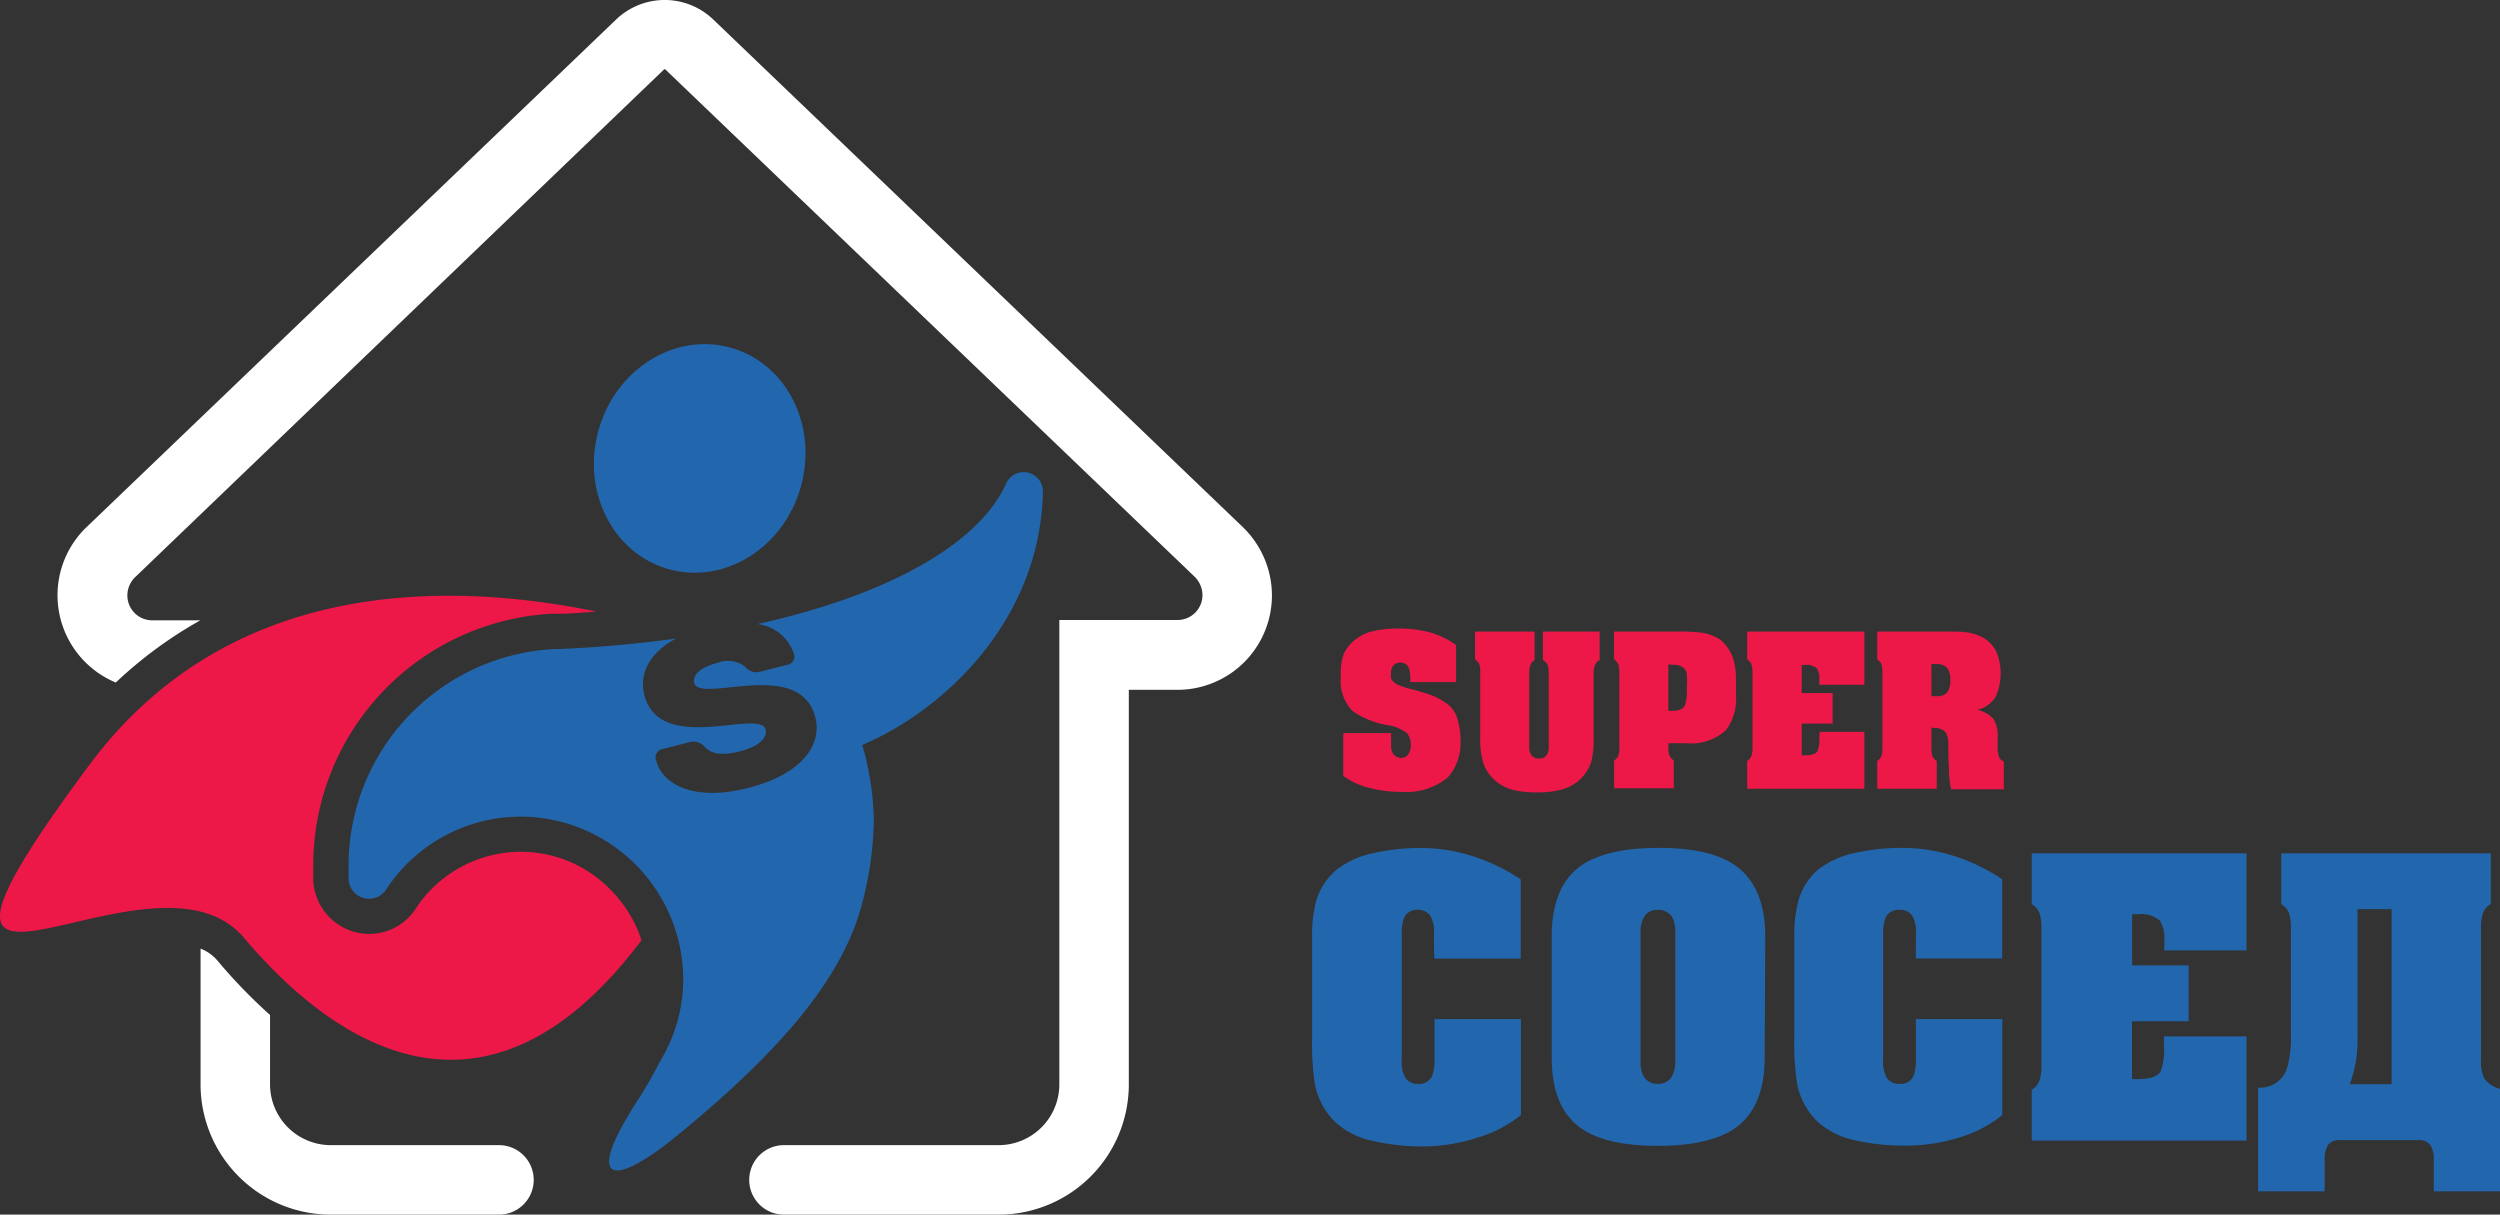
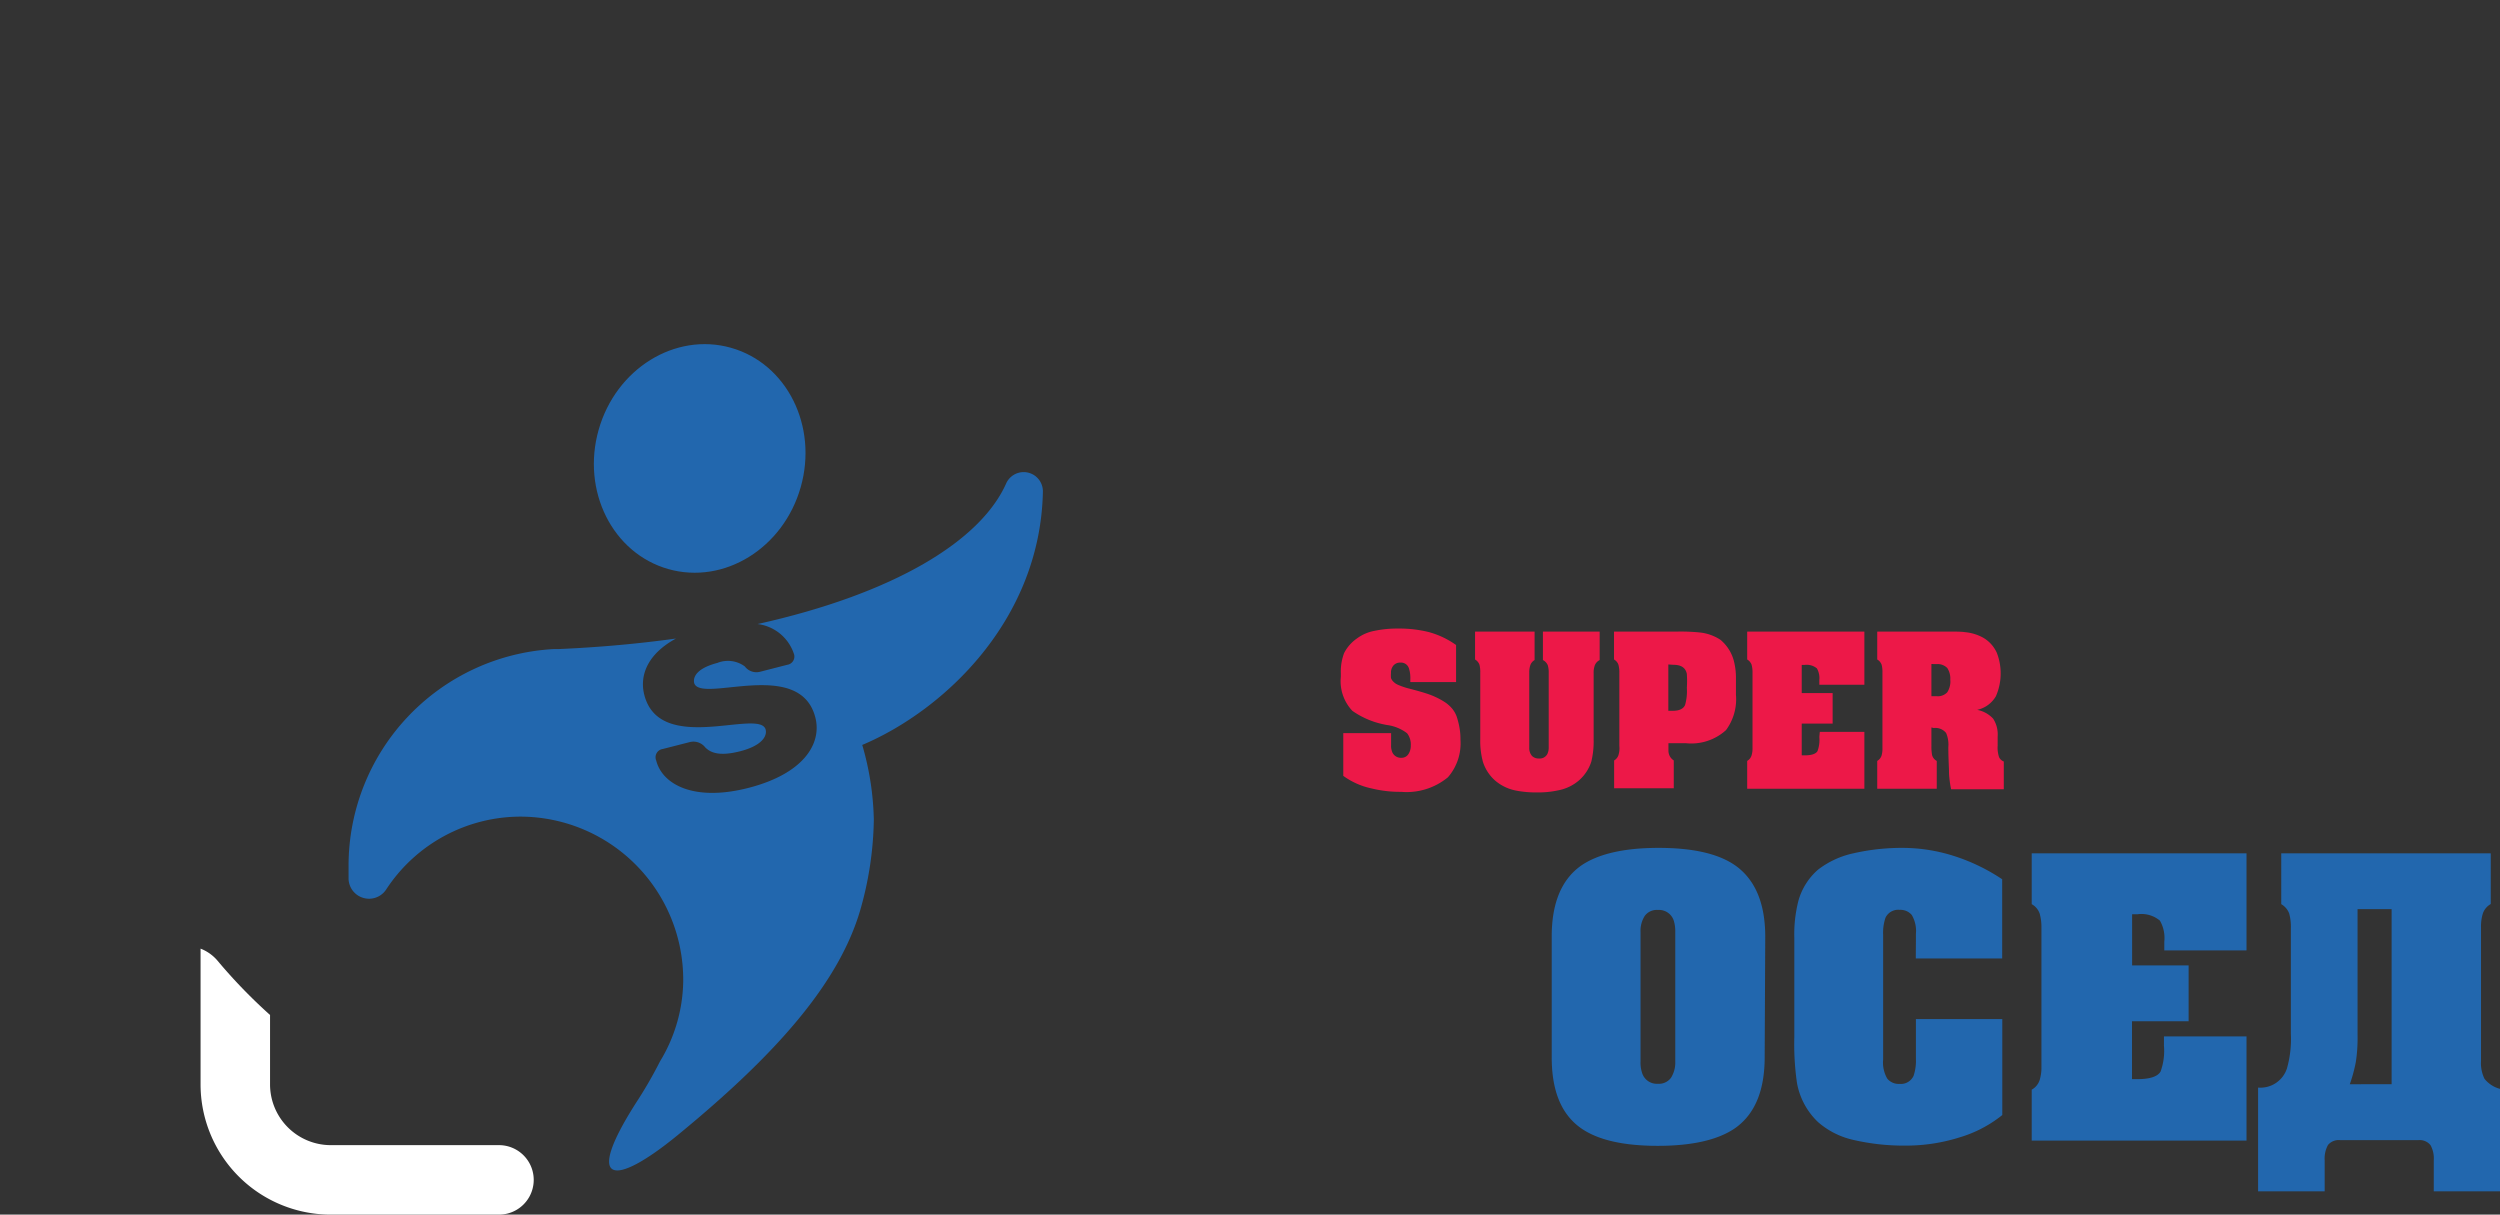
<svg xmlns="http://www.w3.org/2000/svg" id="logo" width="215.89" height="104.89" viewBox="0 0 215.89 104.89">
  <rect x="0" y="0" width="215.89" height="104.89" fill="#333333" stroke="none" />
  <defs>
    <style>.cls-1{fill:#fff;}.cls-2{fill:#ed1848;}.cls-3{fill:#2267ae;}</style>
  </defs>
  <title>logo_main</title>
  <path class="cls-1" d="M43.09,98.89H28.56a5.25,5.25,0,0,1-5.24-5.24v-6a45.61,45.61,0,0,1-4.57-4.73,3.65,3.65,0,0,0-1.43-1V93.65a11.25,11.25,0,0,0,11.24,11.24H43.09a3,3,0,1,0,0-6Z" />
-   <path class="cls-1" d="M107.35,45.54,61.61,1.7a6.06,6.06,0,0,0-8.42,0L7.36,45.63A8.16,8.16,0,0,0,10,58.94a36.52,36.52,0,0,1,7.3-5.37H13.11A2.15,2.15,0,0,1,11,51.42a2.21,2.21,0,0,1,.6-1.51L57.34,6a.09.09,0,0,1,.12,0l45.69,43.79a2.26,2.26,0,0,1,.69,1.6,2.15,2.15,0,0,1-2.15,2.15H91.48V93.65a5.25,5.25,0,0,1-5.24,5.24H67.7a3,3,0,0,0,0,6H86.24A11.25,11.25,0,0,0,97.48,93.65V59.57h4.21a8.16,8.16,0,0,0,8.15-8.15A8.25,8.25,0,0,0,107.35,45.54Z" />
-   <path class="cls-2" d="M55.4,81.19a11.07,11.07,0,0,0-2.63-4.31A10.77,10.77,0,0,0,45,73.56h0a10.86,10.86,0,0,0-9.11,4.92,4.77,4.77,0,0,1-4,2.17,4.87,4.87,0,0,1-4.84-4.57c0-.43,0-.87,0-1.31A21.77,21.77,0,0,1,47.63,53l.6,0c1.12,0,2.21-.11,3.28-.19C38,50.05,19.57,50.17,7.76,66-12.78,93.57,13.05,71.42,21.08,81,28.23,89.46,41.58,99.59,55.4,81.19Z" />
  <ellipse class="cls-3" cx="60.42" cy="39.58" rx="9.93" ry="9.07" transform="translate(5.87 86.93) rotate(-74.18)" />
-   <path class="cls-3" d="M123.83,81.28v-.63a2.72,2.72,0,0,0-.36-1.64,1.29,1.29,0,0,0-1-.44,1.21,1.21,0,0,0-1.22.69,4.05,4.05,0,0,0-.2,1.47V91.49a2.77,2.77,0,0,0,.36,1.66,1.27,1.27,0,0,0,1.06.45,1.2,1.2,0,0,0,1.21-.7,4.08,4.08,0,0,0,.2-1.48V88h7.46v8.29a10.79,10.79,0,0,1-3.71,1.94A15.47,15.47,0,0,1,123,99a19.28,19.28,0,0,1-4.53-.49,6.82,6.82,0,0,1-3.1-1.56,6.11,6.11,0,0,1-1.83-3.38,23.31,23.31,0,0,1-.23-3.93V81a11.75,11.75,0,0,1,.35-3.2,5.59,5.59,0,0,1,1.76-2.69,7.63,7.63,0,0,1,3.1-1.42,18.68,18.68,0,0,1,4.24-.46,14.64,14.64,0,0,1,4.43.71,16.5,16.5,0,0,1,4.13,2v6.84h-7.46Z" />
  <path class="cls-3" d="M152.39,91.3q0,4.32-2.55,6.12c-1.44,1-3.67,1.53-6.67,1.53s-5.2-.51-6.65-1.53C134.8,96.2,134,94.16,134,91.3V80.87q0-4.32,2.54-6.12c1.45-1,3.67-1.53,6.68-1.53s5.2.51,6.65,1.53q2.56,1.83,2.57,6.12Zm-10.72.37a2.82,2.82,0,0,0,.14,1,1.33,1.33,0,0,0,1.36.92,1.29,1.29,0,0,0,1.14-.53,2.49,2.49,0,0,0,.36-1.4V80.47a3.1,3.1,0,0,0-.14-1,1.34,1.34,0,0,0-1.36-.89,1.28,1.28,0,0,0-1.14.52,2.4,2.4,0,0,0-.36,1.38Z" />
  <path class="cls-3" d="M165.45,81.28v-.63a2.72,2.72,0,0,0-.36-1.64,1.29,1.29,0,0,0-1.05-.44,1.21,1.21,0,0,0-1.22.69,4.05,4.05,0,0,0-.2,1.47V91.49a2.77,2.77,0,0,0,.36,1.66,1.27,1.27,0,0,0,1.06.45,1.2,1.2,0,0,0,1.21-.7,4.08,4.08,0,0,0,.2-1.48V88h7.46v8.29a10.75,10.75,0,0,1-3.72,1.94,15.37,15.37,0,0,1-4.61.7,19.25,19.25,0,0,1-4.52-.49A6.91,6.91,0,0,1,157,96.9a6.16,6.16,0,0,1-1.82-3.38,23.31,23.31,0,0,1-.23-3.93V81a11.75,11.75,0,0,1,.35-3.2A5.52,5.52,0,0,1,157,75.1a7.64,7.64,0,0,1,3.09-1.42,18.77,18.77,0,0,1,4.25-.46,14.64,14.64,0,0,1,4.43.71,16.5,16.5,0,0,1,4.13,2v6.84h-7.46Z" />
  <path class="cls-3" d="M194,89.5v9H175.45v-4.4a1.47,1.47,0,0,0,.68-.81,3.7,3.7,0,0,0,.16-1.18V80.16a4.34,4.34,0,0,0-.15-1.26,1.48,1.48,0,0,0-.69-.82V73.69H194v8.38H186.9v-.75a3,3,0,0,0-.38-1.82,2.5,2.5,0,0,0-1.93-.55h-.47v4.42H189v4.82h-4.89v5h.47c1.07,0,1.75-.22,2-.66a5.24,5.24,0,0,0,.29-2.23v-.8Z" />
  <path class="cls-3" d="M195,93.92a2.41,2.41,0,0,0,2.49-1.65,9.32,9.32,0,0,0,.34-3V80.16a4.38,4.38,0,0,0-.14-1.26,1.57,1.57,0,0,0-.69-.82V73.69h18.09v4.38a1.5,1.5,0,0,0-.68.81,3.81,3.81,0,0,0-.16,1.19V91.62a3.1,3.1,0,0,0,.3,1.54,2.54,2.54,0,0,0,1.38.88v8.84h-5.76v-2.67a2.4,2.4,0,0,0-.28-1.32,1.2,1.2,0,0,0-1.07-.43h-6.71a1.21,1.21,0,0,0-1.07.41,2.42,2.42,0,0,0-.29,1.34v2.67H195Zm11.53-.29V78.51h-2.94v10.9a13.62,13.62,0,0,1-.15,2.3,13.43,13.43,0,0,1-.52,1.92Z" />
  <path class="cls-3" d="M90.06,42.48a1.66,1.66,0,0,0-3.16-.76c-2.2,5-9.7,9.55-21.48,12.17a3.79,3.79,0,0,1,3.12,2.52.72.72,0,0,1-.56,1l-2.34.6a1.25,1.25,0,0,1-1.32-.46,2.46,2.46,0,0,0-2.38-.3c-1.68.44-2.1,1.14-2,1.71.48,1.87,9.13-2.24,10.47,3,.58,2.25-1,4.84-5.74,6.07s-7.48-.29-8-2.35a.72.72,0,0,1,.56-1l2.35-.6a1.29,1.29,0,0,1,1.32.46c.4.4,1.11.82,3,.34s2.36-1.31,2.22-1.87c-.48-1.88-9.13,2.24-10.48-3-.44-1.72.32-3.56,2.74-4.87-3.15.44-6.51.75-10.1.91h-.43A18.74,18.74,0,0,0,30.1,74.77c0,.38,0,.76,0,1.13a1.77,1.77,0,0,0,3.25.91A13.89,13.89,0,0,1,45,70.52,14.09,14.09,0,0,1,59,84.76a13.66,13.66,0,0,1-2,6.89h0a37.92,37.92,0,0,1-2.09,3.61c-4.52,7.09-1.93,7.31,3.63,2.75,8.82-7.23,13.94-13.29,15.74-19.39a29.65,29.65,0,0,0,1.18-7.83,24.67,24.67,0,0,0-1-6.46C81.53,61.34,89.83,53.54,90.06,42.48Z" />
  <path class="cls-2" d="M121.79,58.9v-.25a2.67,2.67,0,0,0-.12-.93.71.71,0,0,0-.72-.5.76.76,0,0,0-.61.24.94.94,0,0,0-.22.66,2.33,2.33,0,0,0,0,.43.82.82,0,0,0,.22.33,1.23,1.23,0,0,0,.39.26,6.19,6.19,0,0,0,.79.28c.82.21,1.37.37,1.67.47a6.71,6.71,0,0,1,1.56.73,3.08,3.08,0,0,1,.65.57,2.34,2.34,0,0,1,.4.71,6.7,6.7,0,0,1,.23.91,5.39,5.39,0,0,1,.09,1v.06a4.47,4.47,0,0,1-1.08,3.25A5.6,5.6,0,0,1,121,68.38a10.27,10.27,0,0,1-2.58-.3A6.37,6.37,0,0,1,116,67V63.31h4.13c0,.35,0,.69,0,1a1.47,1.47,0,0,0,.12.69.81.81,0,0,0,.76.44.7.7,0,0,0,.61-.31,1.3,1.3,0,0,0,.21-.73,1.6,1.6,0,0,0-.32-1.08,3.67,3.67,0,0,0-1.72-.71,7.32,7.32,0,0,1-3-1.22,3.72,3.72,0,0,1-1-2.95v-.3a4.44,4.44,0,0,1,.29-1.76,3.47,3.47,0,0,1,1.12-1.26,3.68,3.68,0,0,1,1.53-.65,9.35,9.35,0,0,1,2-.19,10.44,10.44,0,0,1,2.68.31,7.41,7.41,0,0,1,2.33,1.11V58.9Z" />
  <path class="cls-2" d="M133.24,57V54.54h4.9V57a.87.87,0,0,0-.42.46,1.88,1.88,0,0,0-.1.68v5.68a7.4,7.4,0,0,1-.2,1.95,3.62,3.62,0,0,1-1.1,1.65,3.8,3.8,0,0,1-1.71.82,8.07,8.07,0,0,1-1.88.19,9,9,0,0,1-1.87-.17,3.9,3.9,0,0,1-1.73-.84,3.6,3.6,0,0,1-1.07-1.63,6.89,6.89,0,0,1-.23-2V58.09a2.56,2.56,0,0,0-.07-.69.89.89,0,0,0-.38-.45V54.54h5.14V57a.84.84,0,0,0-.37.45,2,2,0,0,0-.09.65v6.44a1.05,1.05,0,0,0,.22.72.78.78,0,0,0,.62.24.74.74,0,0,0,.72-.38,1.28,1.28,0,0,0,.12-.58v-6.4a2.17,2.17,0,0,0-.08-.69A.88.88,0,0,0,133.24,57Z" />
  <path class="cls-2" d="M139.84,64.38V58.09a2.51,2.51,0,0,0-.08-.69.84.84,0,0,0-.38-.45V54.54h5.53a16.59,16.59,0,0,1,1.9.08,4,4,0,0,1,1.76.63A3.55,3.55,0,0,1,149.71,57a5.85,5.85,0,0,1,.2,1.59c0,.23,0,.37,0,.41V60a4.48,4.48,0,0,1-.86,3.05,4.46,4.46,0,0,1-3.47,1.13h-1.5v.68a1,1,0,0,0,.46.81v2.4h-5.15v-2.4a.84.84,0,0,0,.37-.45,2,2,0,0,0,.09-.65Zm4.23-7v4h.39c.56,0,.92-.17,1.06-.51a4.41,4.41,0,0,0,.15-1.47,9.14,9.14,0,0,0,0-1.19c-.1-.54-.48-.8-1.16-.8Z" />
  <path class="cls-2" d="M157.15,63.2H161v4.91H150.88v-2.4a.84.84,0,0,0,.37-.45,2,2,0,0,0,.09-.65V58.09a2.51,2.51,0,0,0-.08-.69.89.89,0,0,0-.38-.45V54.54H161v4.59h-3.89v-.41a1.68,1.68,0,0,0-.21-1,1.38,1.38,0,0,0-1.06-.3h-.25v2.43h2.67v2.64h-2.67v2.74h.25q.88,0,1.11-.36a2.78,2.78,0,0,0,.16-1.22Z" />
  <path class="cls-2" d="M166.79,62.82v1.56a4.11,4.11,0,0,0,.06.84.82.82,0,0,0,.4.49v2.4h-5.14v-2.4a.84.84,0,0,0,.37-.45,2.06,2.06,0,0,0,.08-.65V58.09a2.56,2.56,0,0,0-.07-.69.89.89,0,0,0-.38-.45V54.54H168c.83,0,1.4,0,1.68.05a4,4,0,0,1,1.6.49,2.87,2.87,0,0,1,1.16,1.3,4.92,4.92,0,0,1-.08,3.74,2.47,2.47,0,0,1-1.62,1.18,2.54,2.54,0,0,1,1.38.76,2.51,2.51,0,0,1,.39,1.54v.78a2.61,2.61,0,0,0,.12,1,.73.73,0,0,0,.41.38v2.4h-4.55a9.46,9.46,0,0,1-.18-1.35c0-.54-.06-1.31-.06-2.29a2.55,2.55,0,0,0-.19-1.22,1.18,1.18,0,0,0-1.07-.43Zm0-5.48v2.78h.43a1.11,1.11,0,0,0,.94-.34,1.73,1.73,0,0,0,.26-1.09,1.65,1.65,0,0,0-.26-1,1.17,1.17,0,0,0-.94-.34Z" />
</svg>